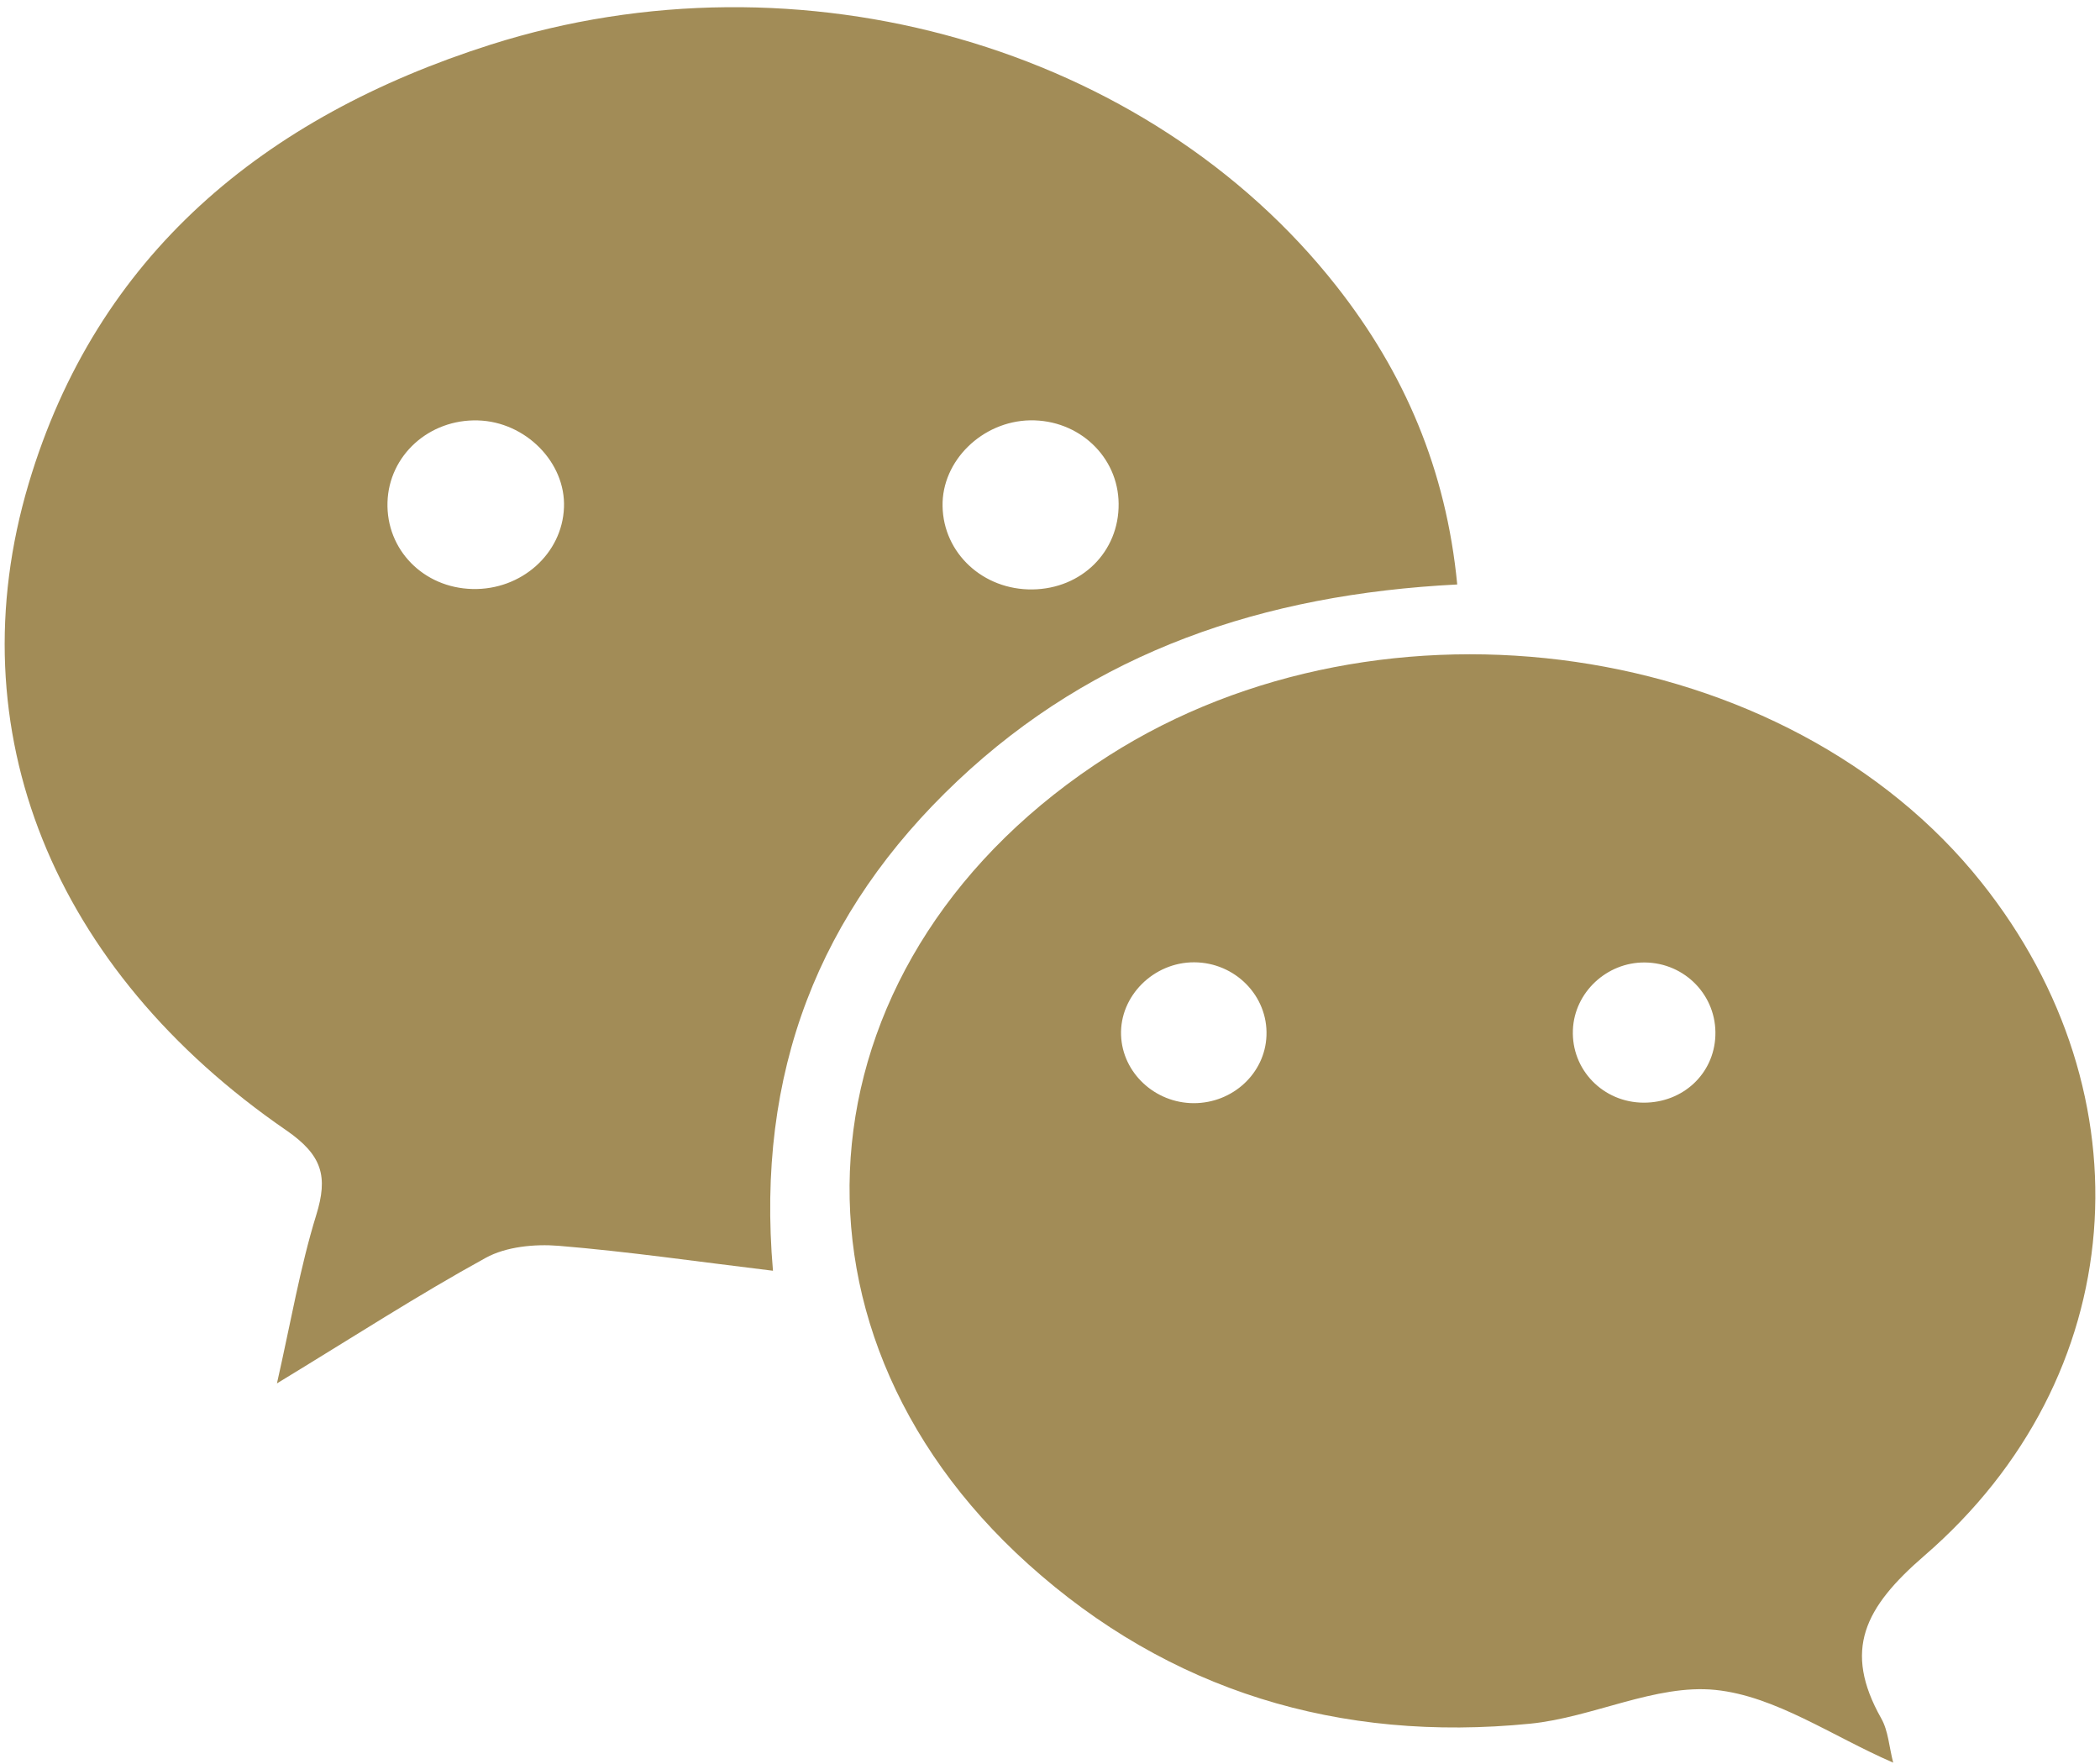
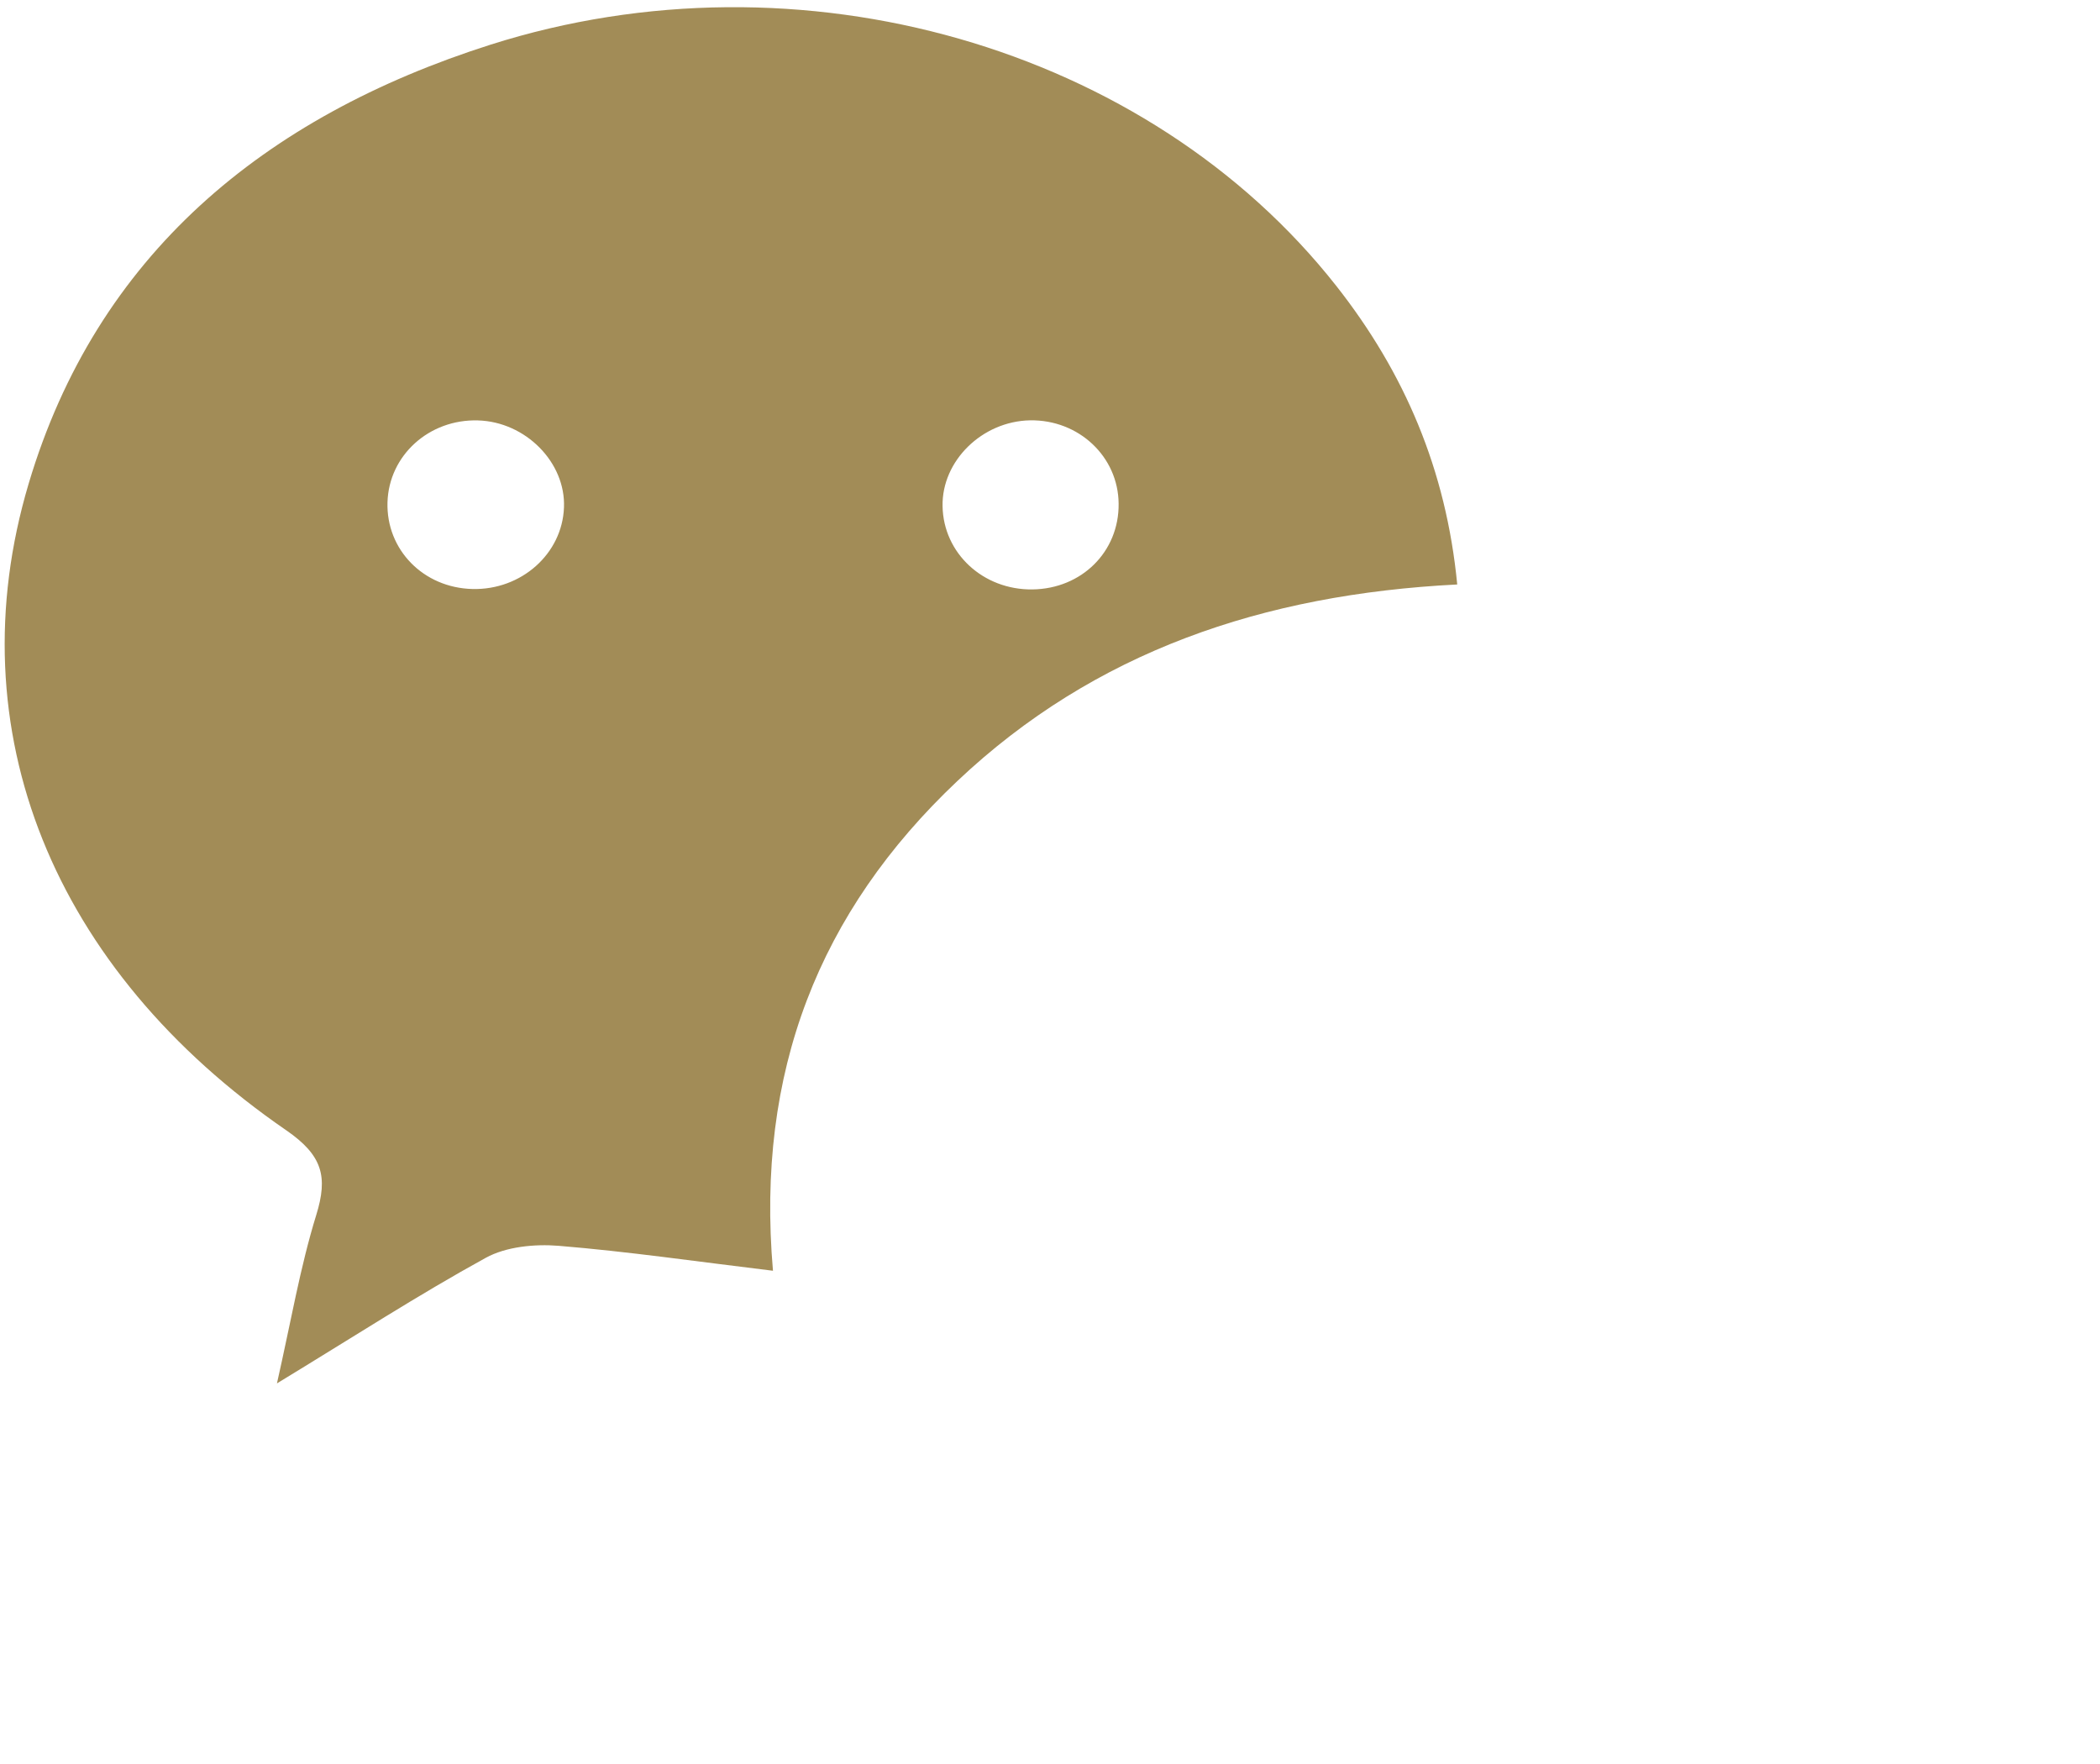
<svg xmlns="http://www.w3.org/2000/svg" width="25px" height="21px" viewBox="0 0 25 21" version="1.1">
  <title>Group 19</title>
  <desc>Created with Sketch.</desc>
  <defs />
  <g id="Symbols" stroke="none" stroke-width="1" fill="none" fill-rule="evenodd">
    <g id="nav/footer" transform="translate(-1101, -60)" fill="#A28C57">
      <g id="FOOTER">
        <g id="Group-20" transform="translate(933, 60)">
          <g id="Group-19" transform="translate(168, 0)">
            <path d="M17.348,6.958 C15.037,7.075 13.028,7.757 11.397,9.298 C9.749,10.855 8.997,12.763 9.202,15.128 C8.299,15.019 7.477,14.899 6.65,14.831 C6.364,14.808 6.025,14.841 5.783,14.974 C4.98,15.415 4.21,15.914 3.297,16.469 C3.464,15.732 3.573,15.086 3.765,14.464 C3.906,14.008 3.84,13.754 3.408,13.456 C0.635,11.549 -0.534,8.696 0.341,5.758 C1.15,3.04 3.138,1.392 5.839,0.532 C9.526,-0.64 13.669,0.556 15.91,3.406 C16.72,4.436 17.216,5.591 17.348,6.958 L17.348,6.958 Z M6.714,6.042 C6.736,5.505 6.257,5.021 5.69,5.005 C5.108,4.988 4.63,5.421 4.613,5.979 C4.596,6.544 5.04,6.998 5.625,7.012 C6.206,7.026 6.693,6.593 6.714,6.042 L6.714,6.042 Z M12.262,5.004 C11.692,5.015 11.21,5.487 11.221,6.027 C11.231,6.586 11.703,7.024 12.29,7.017 C12.877,7.01 13.323,6.568 13.317,5.997 C13.313,5.436 12.842,4.994 12.262,5.004 L12.262,5.004 Z" id="Shape" />
-             <path d="M22.538,20.984 C21.807,20.667 21.136,20.191 20.421,20.118 C19.709,20.046 18.961,20.446 18.217,20.52 C15.948,20.746 13.916,20.13 12.241,18.621 C9.054,15.751 9.509,11.35 13.196,8.998 C16.473,6.907 21.279,7.604 23.589,10.505 C25.605,13.036 25.368,16.396 22.907,18.522 C22.195,19.138 21.938,19.644 22.395,20.456 C22.48,20.605 22.489,20.795 22.538,20.984 L22.538,20.984 Z M14.211,13.133 C14.676,13.133 15.06,12.778 15.077,12.33 C15.096,11.856 14.704,11.458 14.217,11.456 C13.734,11.454 13.329,11.857 13.346,12.324 C13.362,12.771 13.748,13.132 14.211,13.133 L14.211,13.133 Z M19.579,11.458 C19.127,11.455 18.743,11.815 18.725,12.26 C18.705,12.735 19.085,13.126 19.568,13.127 C20.035,13.128 20.404,12.784 20.421,12.331 C20.44,11.855 20.06,11.461 19.579,11.458 L19.579,11.458 Z" id="Shape" />
          </g>
        </g>
      </g>
    </g>
  </g>
</svg>